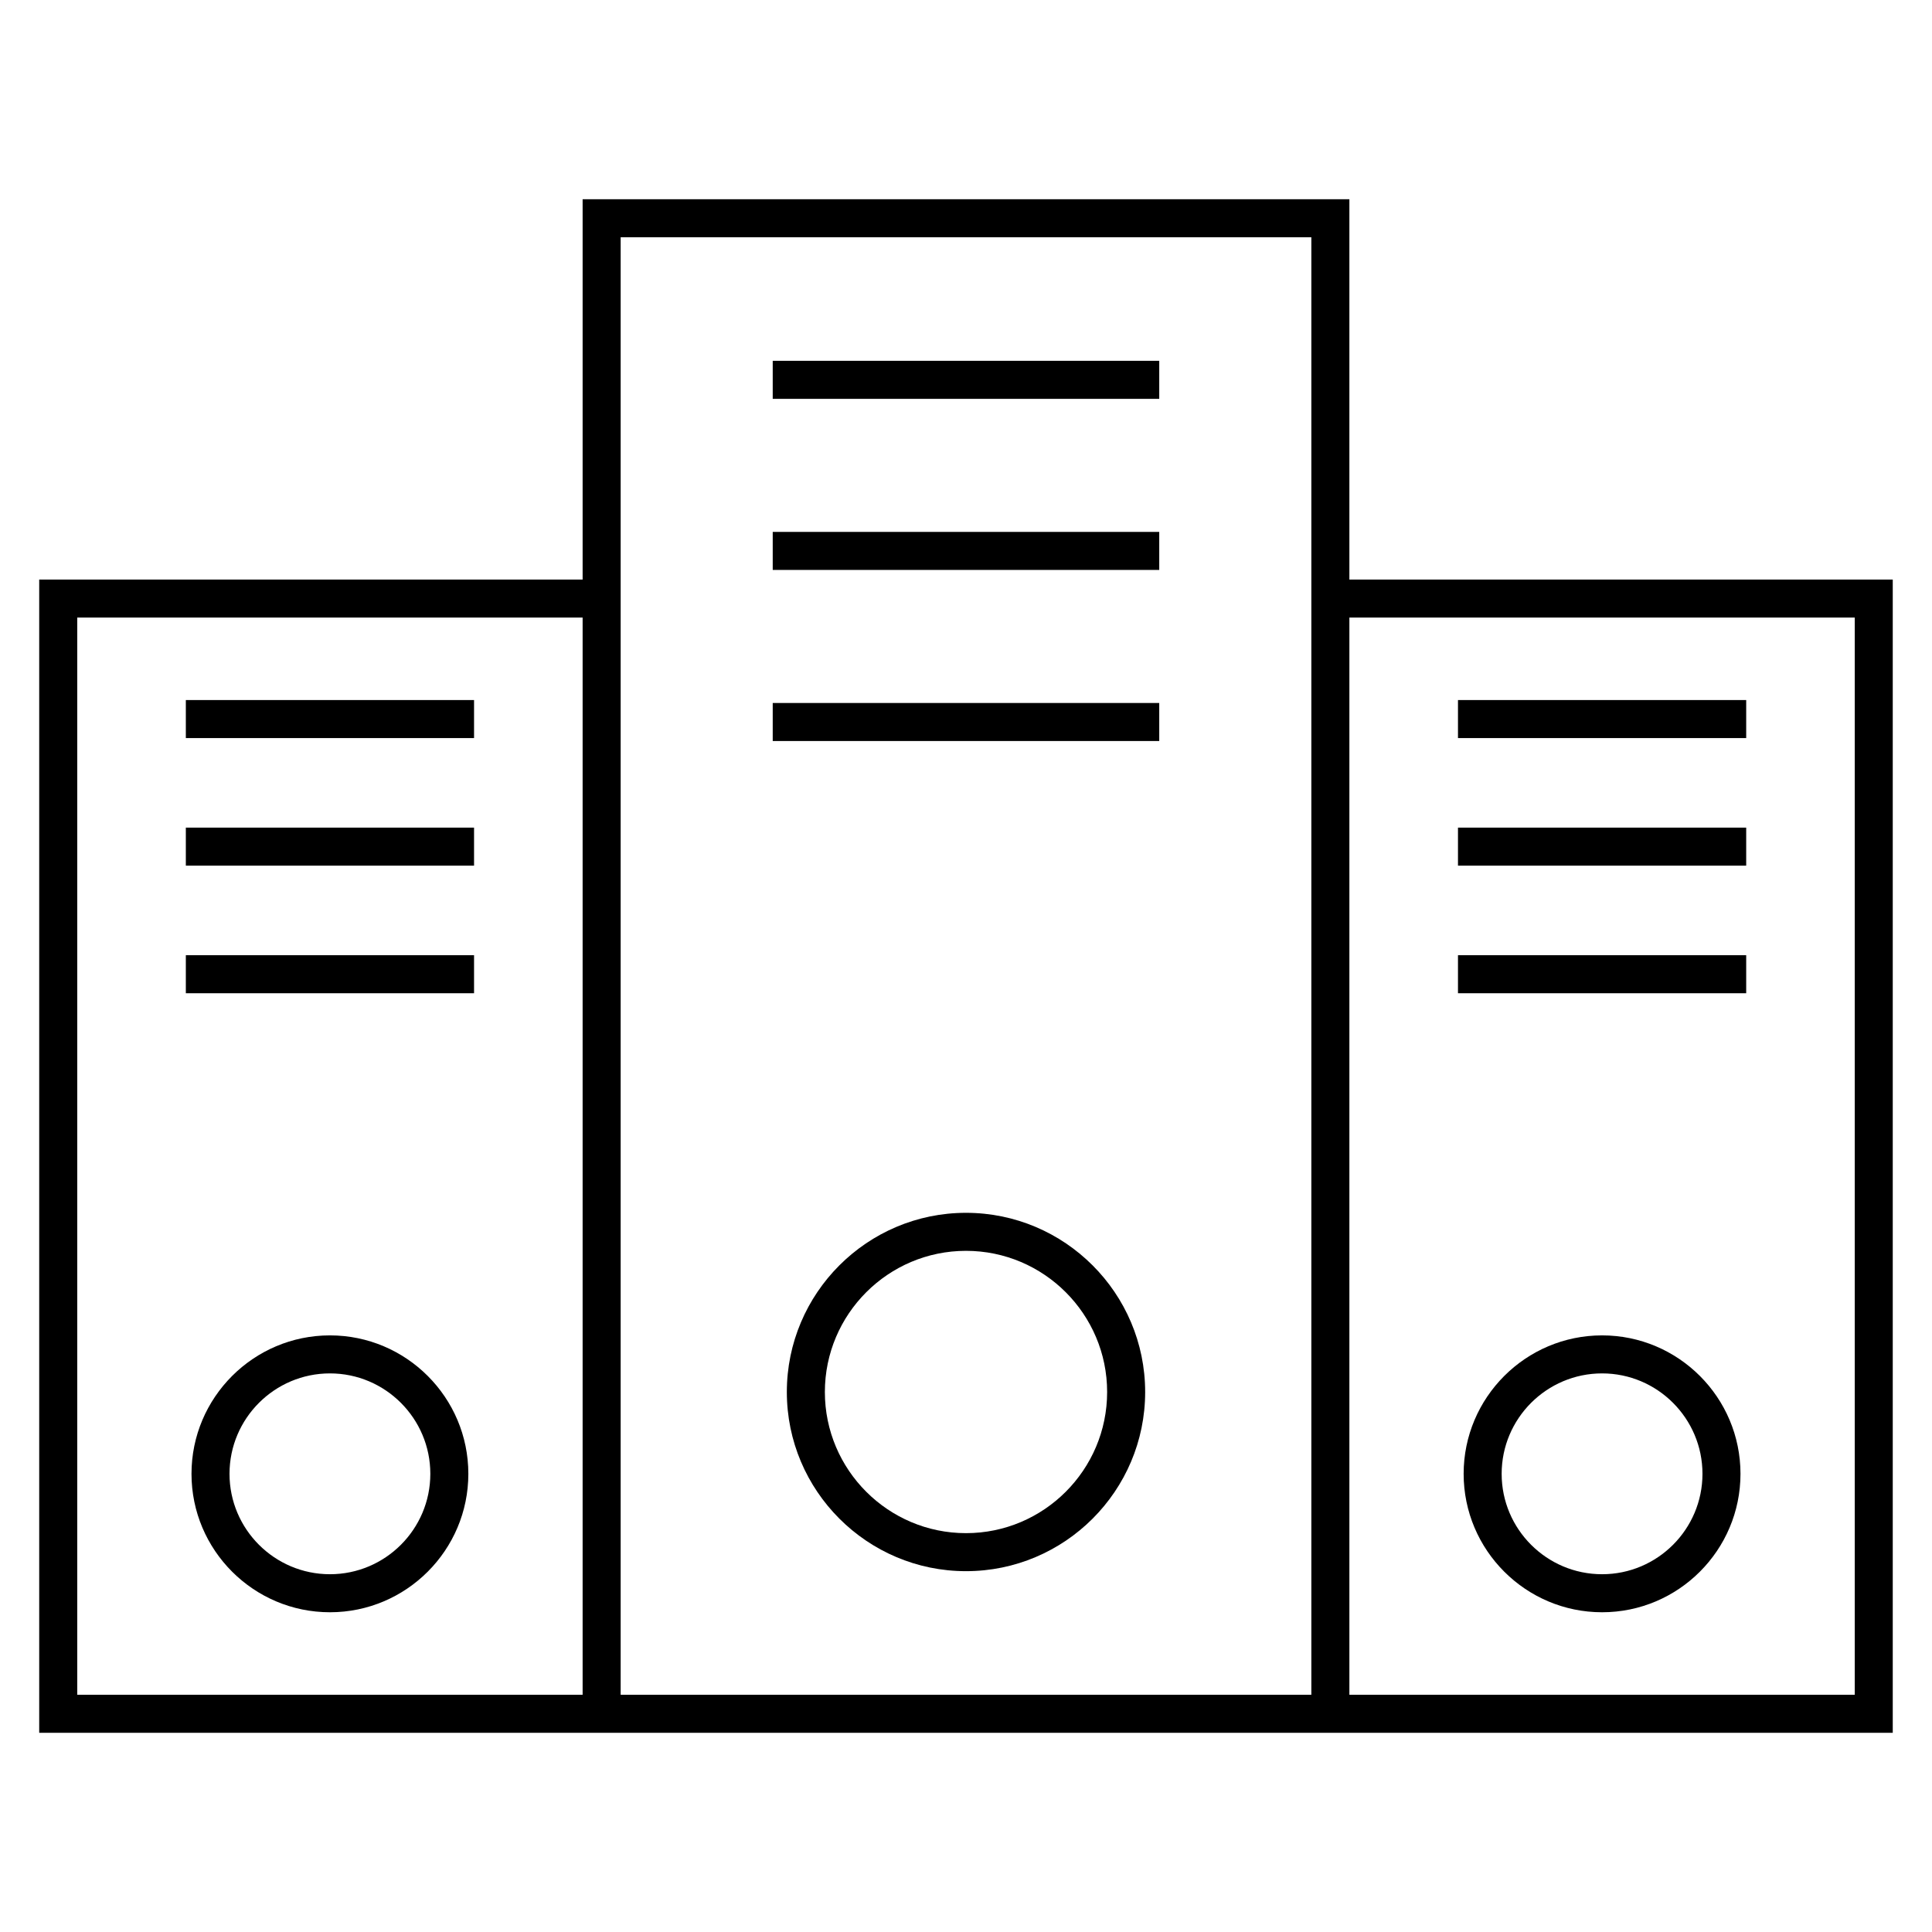
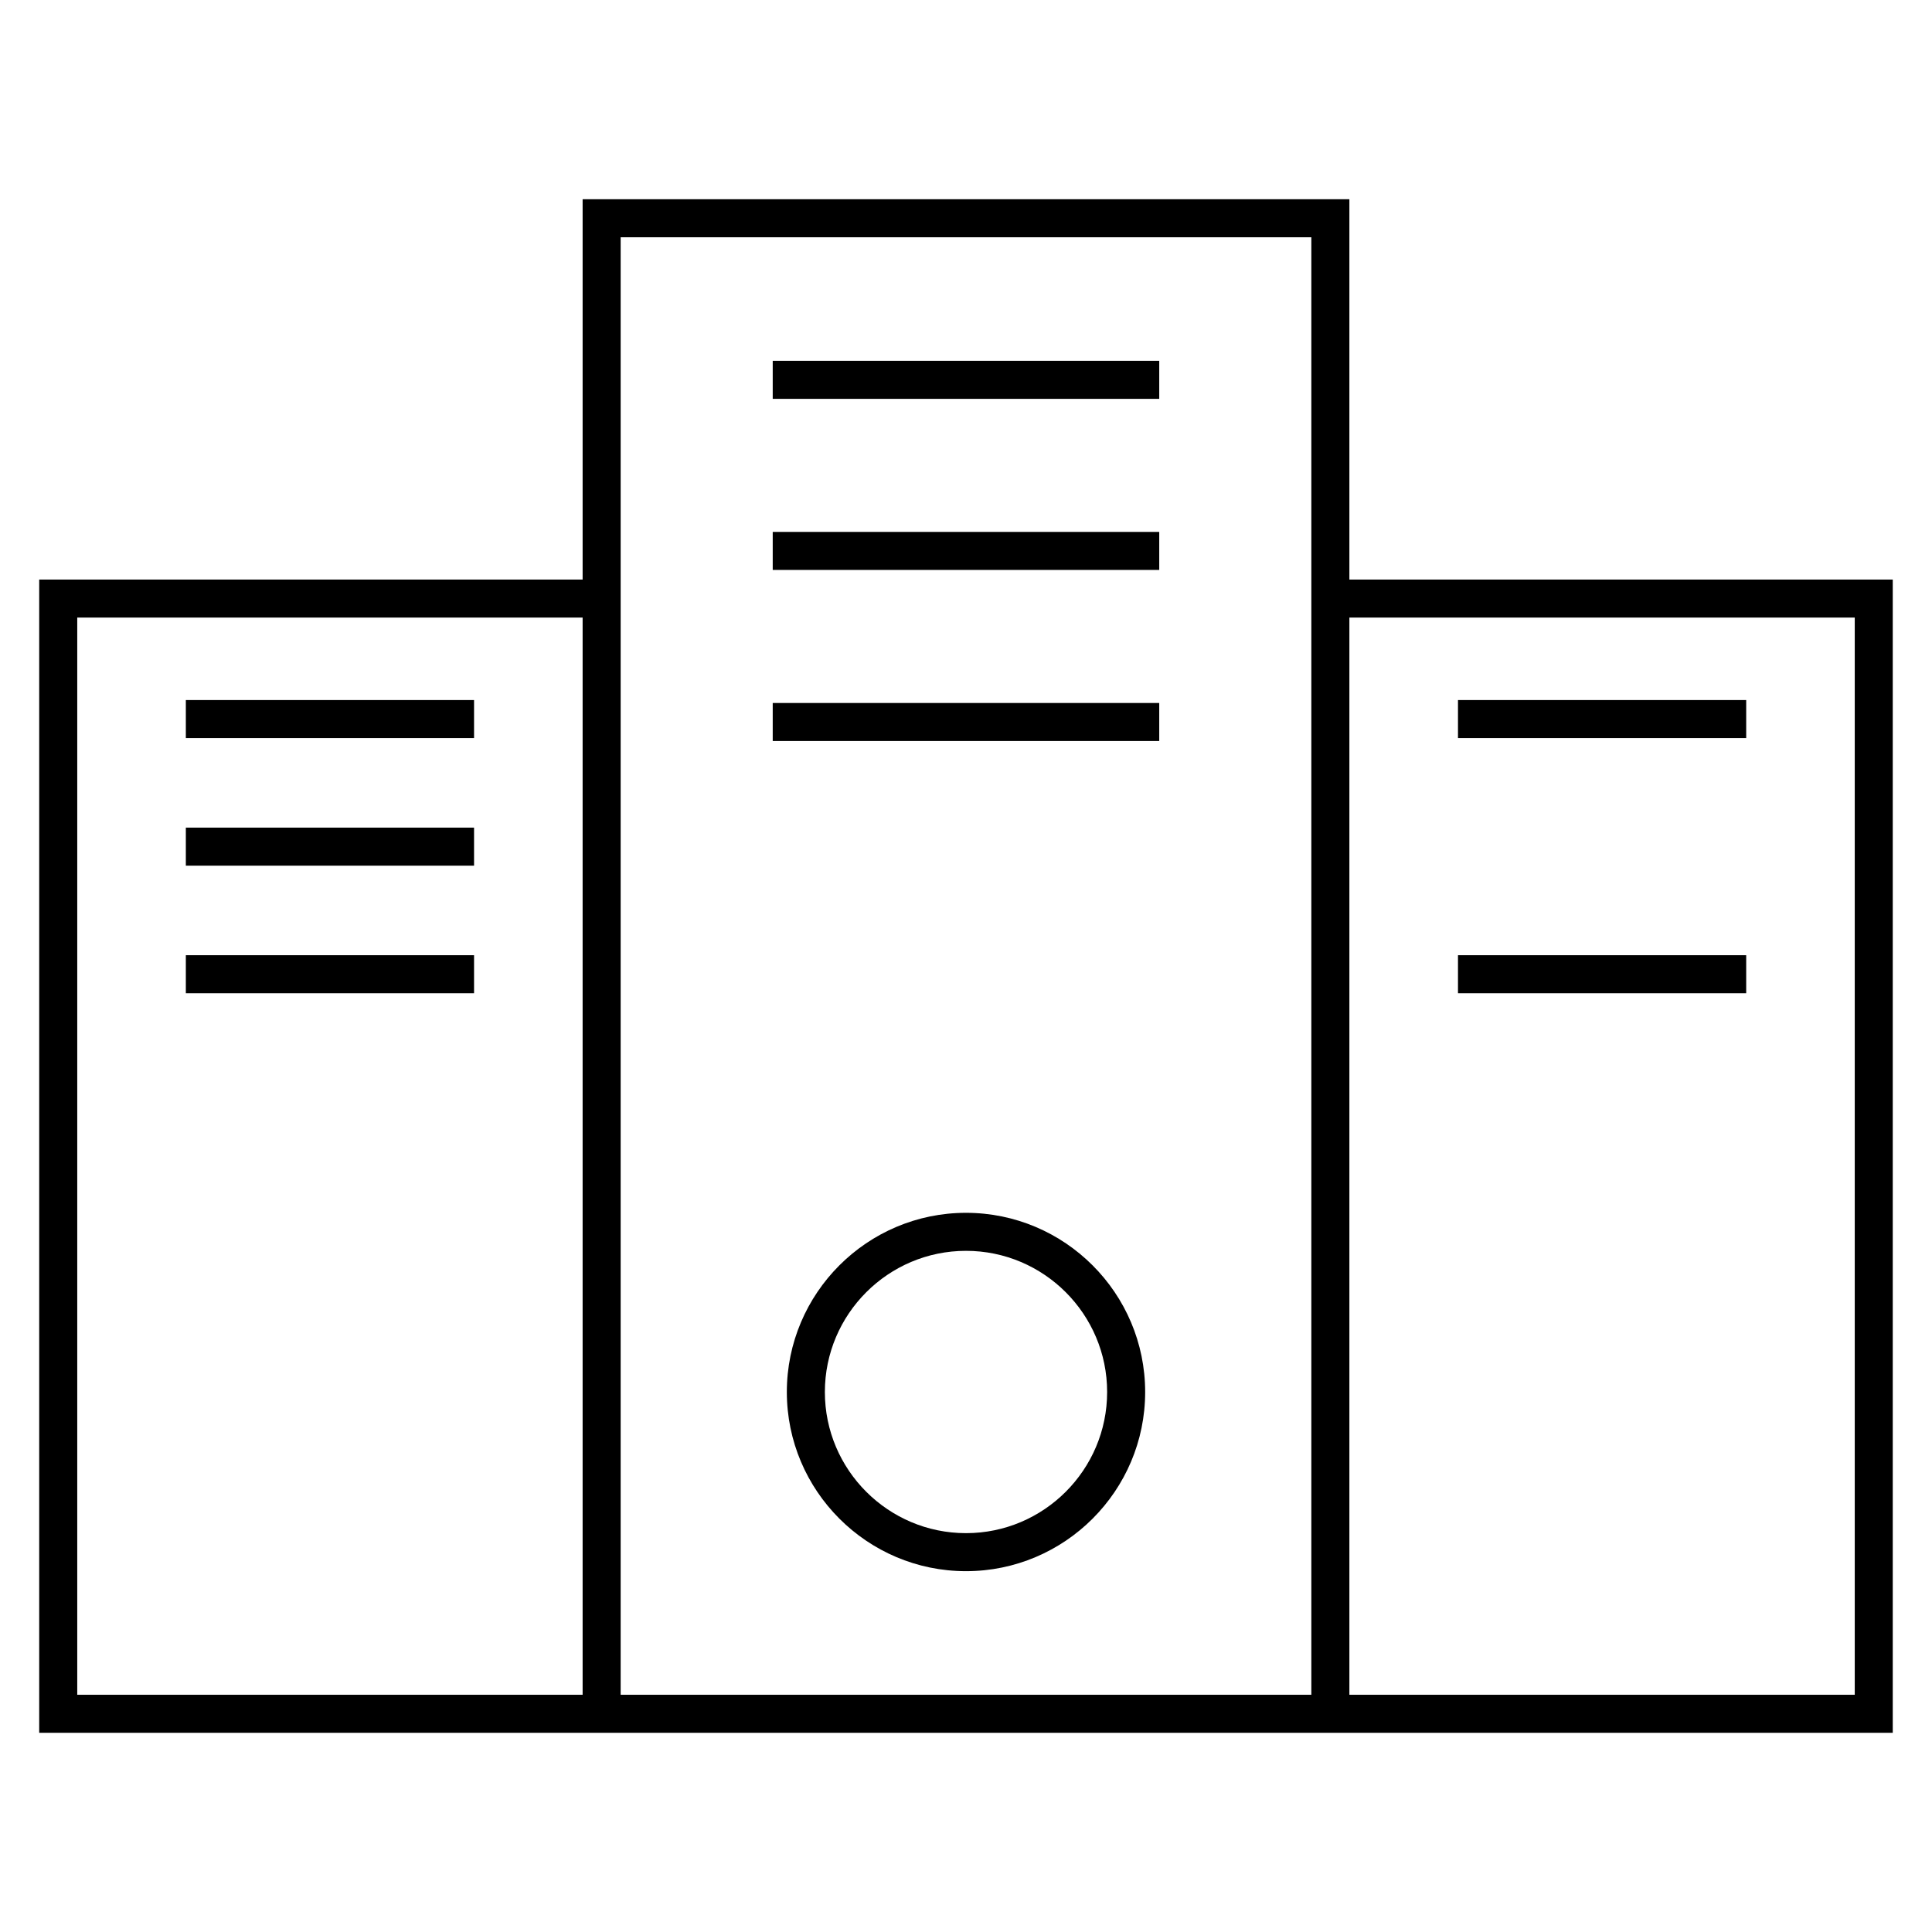
<svg xmlns="http://www.w3.org/2000/svg" fill="#000000" width="800px" height="800px" version="1.1" viewBox="144 144 512 512">
  <g>
    <path d="m400 465.41c-26.184 0-47.48 21.305-47.48 47.488 0 26.18 21.301 47.48 47.48 47.48s47.48-21.301 47.48-47.48c-0.004-26.184-21.305-47.488-47.48-47.488zm0 84.891c-20.625 0-37.402-16.777-37.402-37.402 0-20.633 16.781-37.414 37.402-37.414s37.402 16.781 37.402 37.414c0 20.625-16.777 37.402-37.402 37.402z" />
    <path d="m348.78 239.62h102.43v10.078h-102.43z" />
    <path d="m348.78 284.96h102.43v10.078h-102.43z" />
    <path d="m348.78 330.3h102.43v10.078h-102.43z" />
    <path d="m501.6 297.59v-100.79h-203.2v100.79h-144.01v305.62h491.21v-305.62zm-203.2 295.54h-133.93v-285.47h133.93zm193.12 0h-183.04v-386.25h183.04zm144.01 0h-133.93v-285.47h133.93z" />
-     <path d="m568.57 497.89c-20.234 0-36.691 16.465-36.691 36.691 0 20.227 16.465 36.684 36.691 36.684 20.227 0 36.676-16.461 36.676-36.684 0.004-20.234-16.445-36.691-36.676-36.691zm0 63.297c-14.676 0-26.617-11.934-26.617-26.605 0-14.676 11.941-26.617 26.617-26.617 14.664 0 26.602 11.941 26.602 26.617 0 14.672-11.934 26.605-26.602 26.605z" />
    <path d="m530.38 329.52h76.379v10.078h-76.379z" />
-     <path d="m530.38 363.33h76.379v10.078h-76.379z" />
    <path d="m530.38 397.14h76.379v10.078h-76.379z" />
-     <path d="m231.44 497.89c-20.234 0-36.691 16.465-36.691 36.691 0 20.227 16.461 36.684 36.691 36.684 20.223 0 36.676-16.461 36.676-36.684 0.004-20.234-16.453-36.691-36.676-36.691zm0 63.297c-14.676 0-26.617-11.934-26.617-26.605 0-14.676 11.941-26.617 26.617-26.617 14.672 0 26.602 11.941 26.602 26.617 0 14.672-11.93 26.605-26.602 26.605z" />
    <path d="m193.25 329.52h76.379v10.078h-76.379z" />
    <path d="m193.25 363.33h76.379v10.078h-76.379z" />
    <path d="m193.25 397.14h76.379v10.078h-76.379z" />
  </g>
</svg>